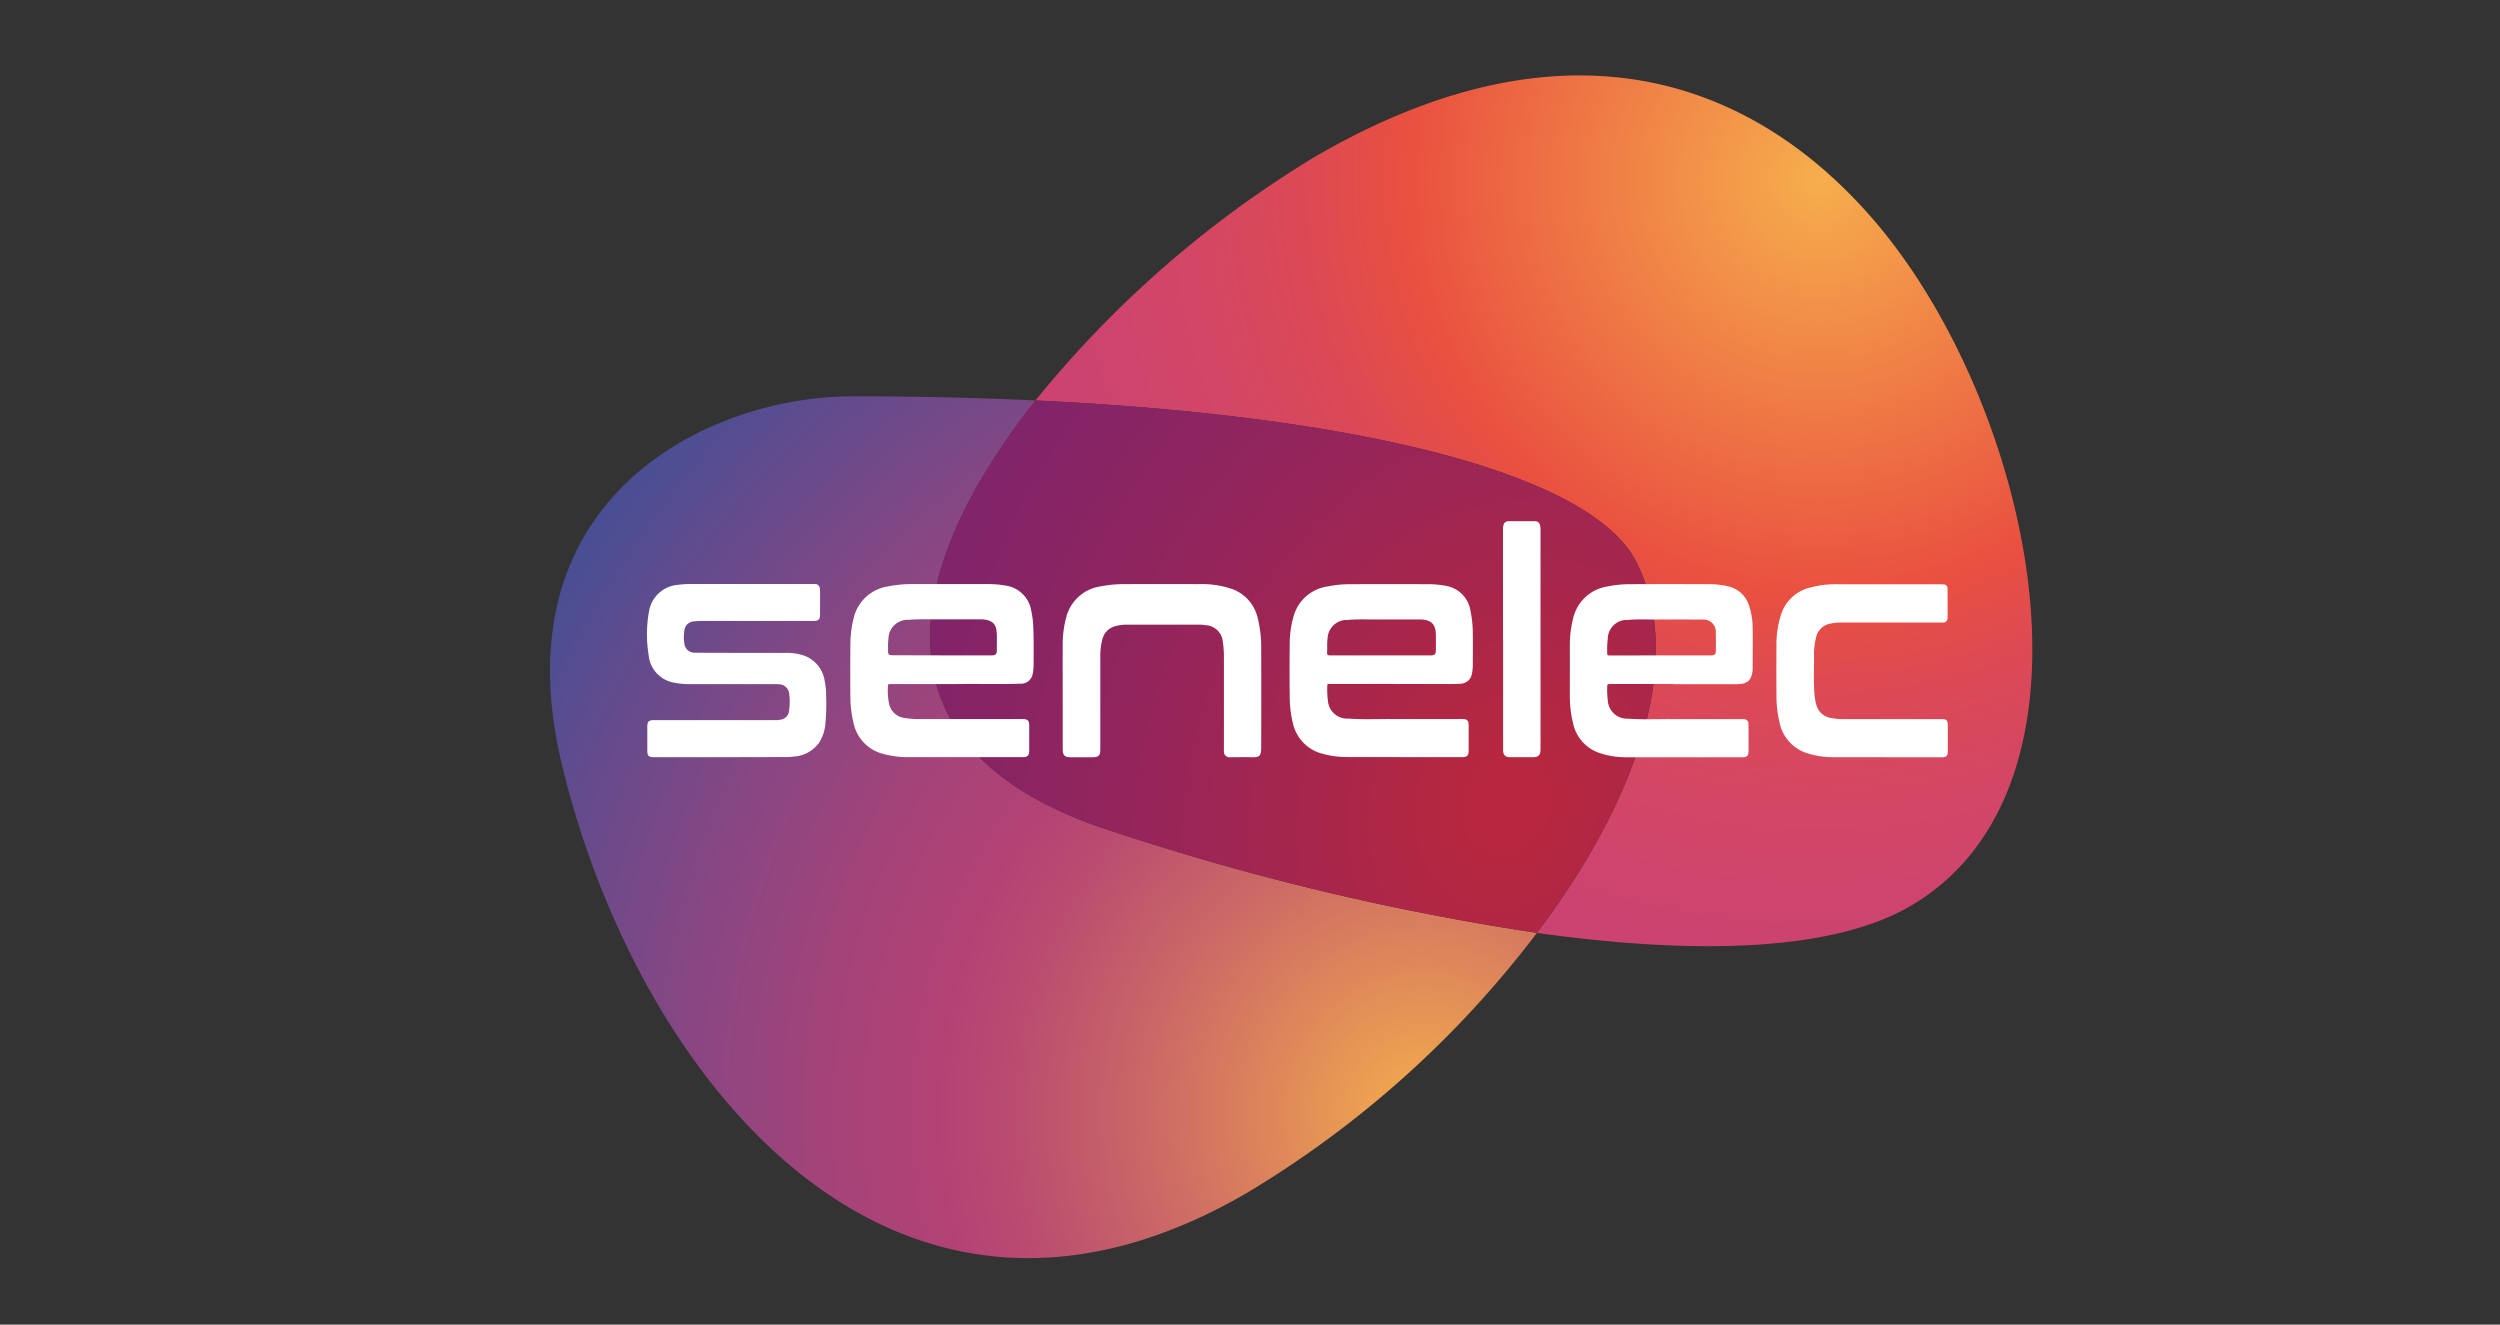
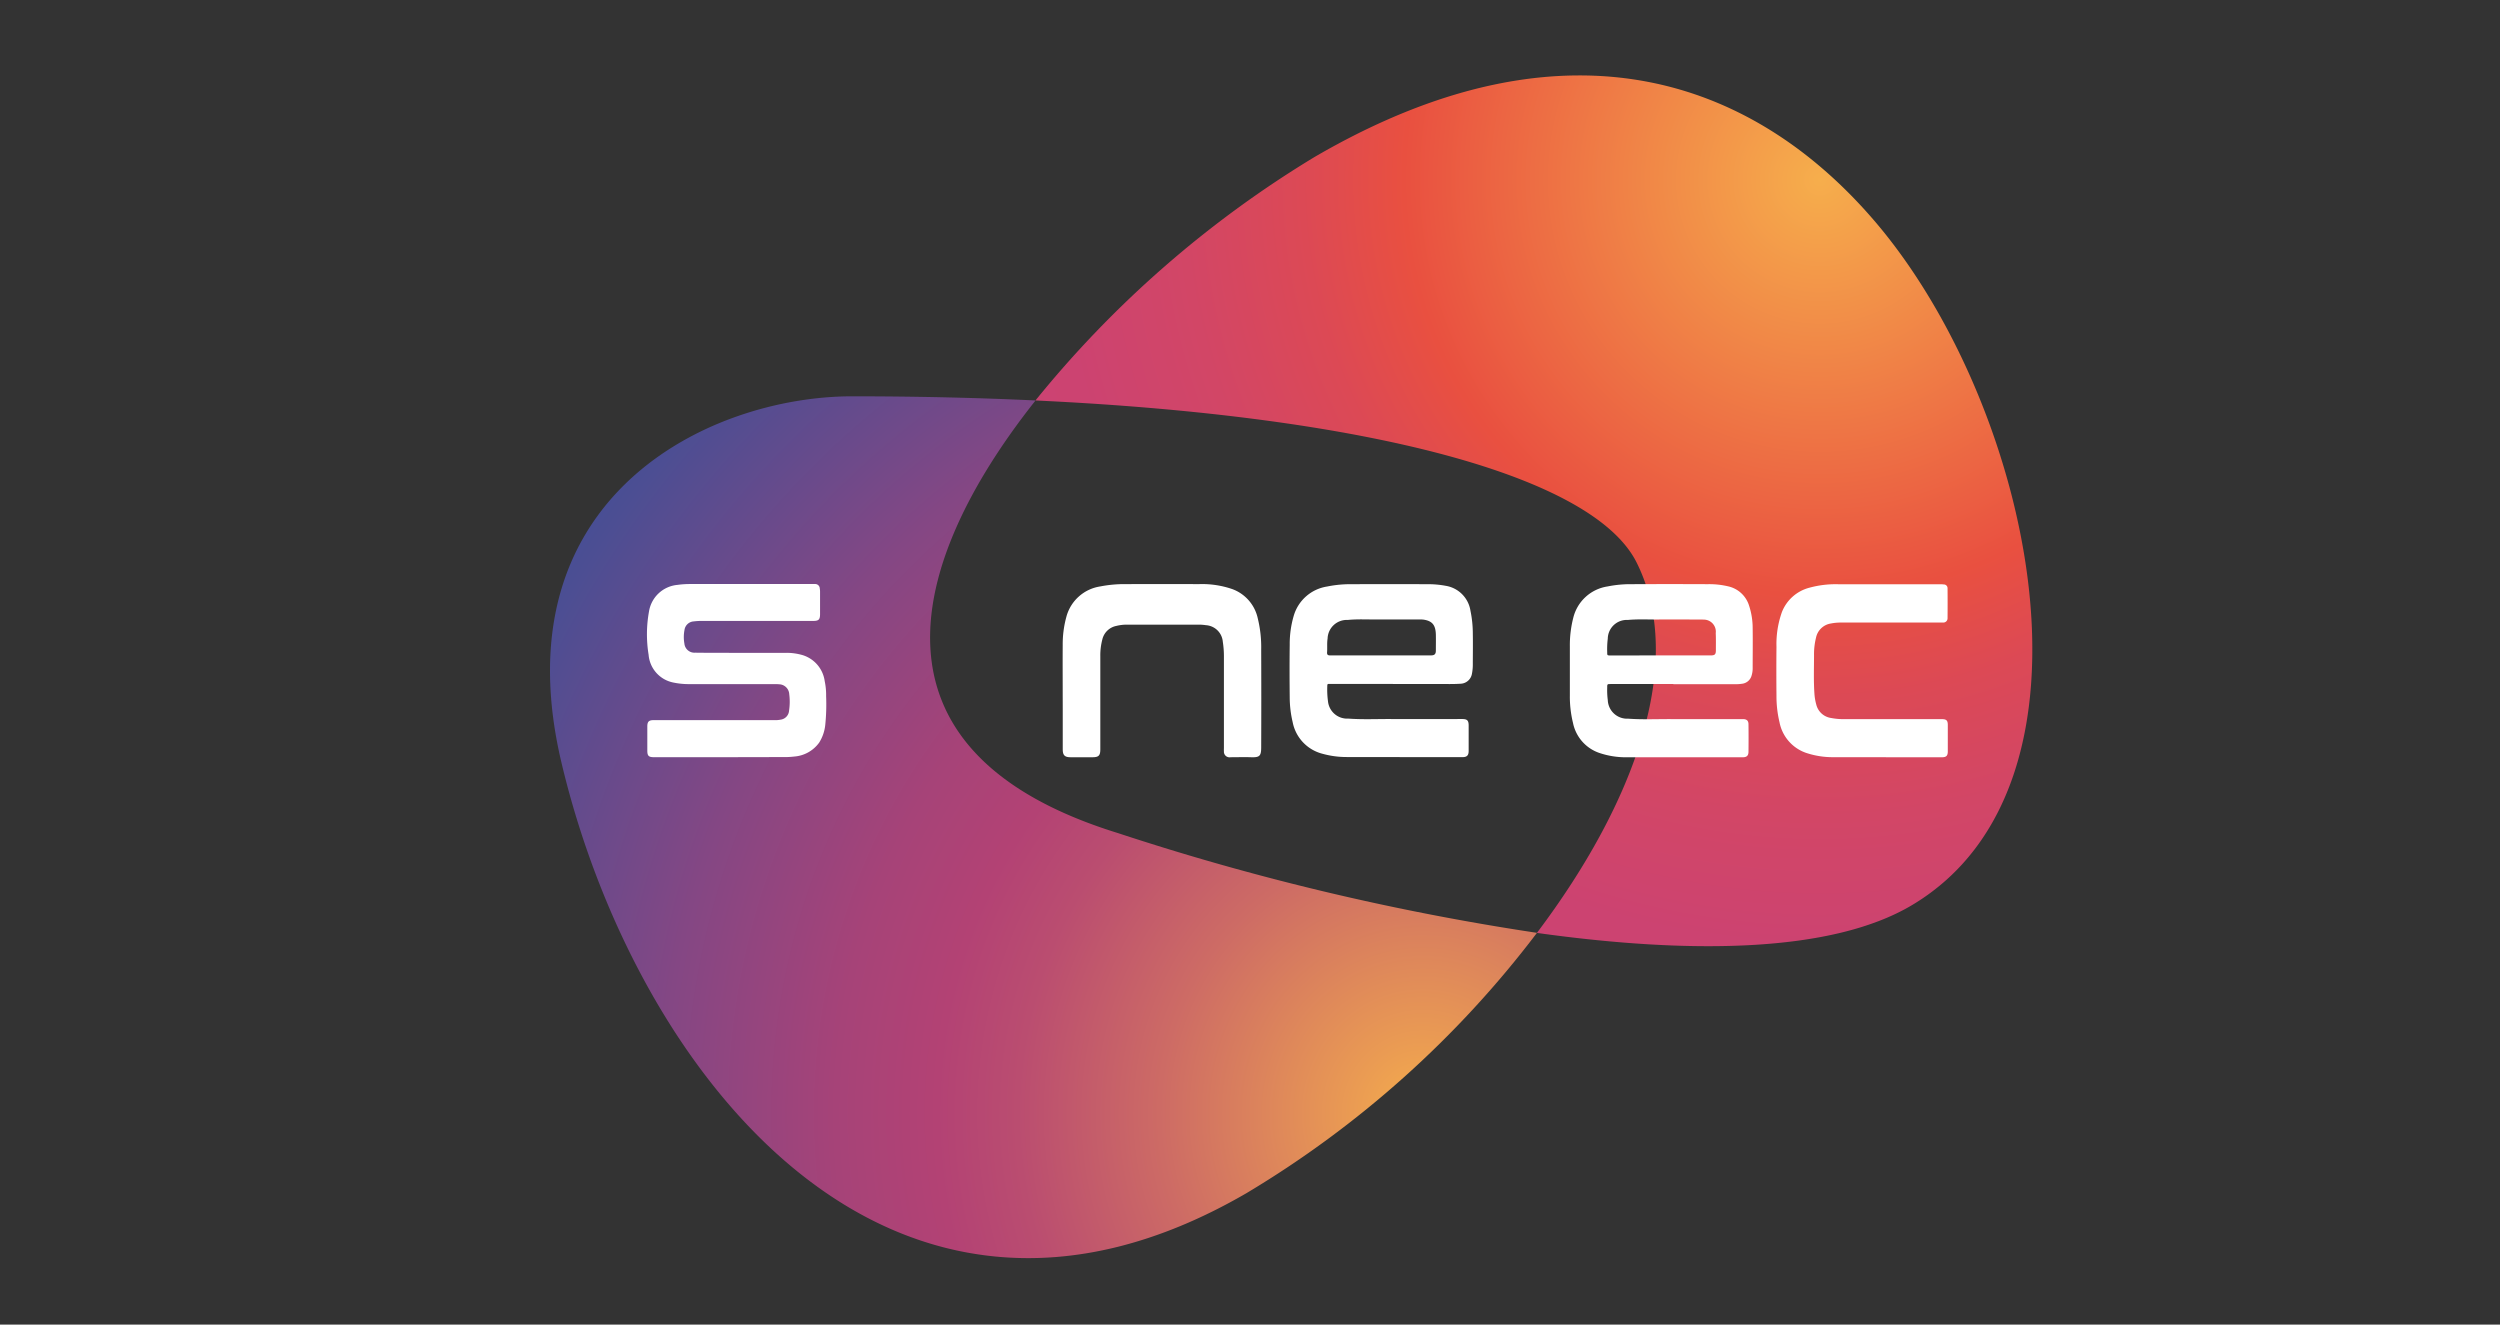
<svg xmlns="http://www.w3.org/2000/svg" id="Calque_1" data-name="Calque 1" viewBox="0 0 134 71">
  <rect x="0" y="0" width="134" height="71" fill="#333333" stroke="none" />
  <defs>
    <style>.cls-1{fill:url(#Dégradé_sans_nom_4);}.cls-2{fill:url(#Dégradé_sans_nom_2);}.cls-3{fill:url(#Dégradé_sans_nom_3);}.cls-4{fill:#fff;}</style>
    <radialGradient id="Dégradé_sans_nom_4" cx="97.551" cy="61.365" r="49.54" gradientTransform="matrix(1, 0, 0, -1, 0, 71)" gradientUnits="userSpaceOnUse">
      <stop offset="0" stop-color="#f6ae4c" />
      <stop offset="0.45" stop-color="#e95040" />
      <stop offset="0.56" stop-color="#dc4955" />
      <stop offset="0.69" stop-color="#d24666" />
      <stop offset="0.83" stop-color="#cc4371" />
      <stop offset="1" stop-color="#ca4274" />
    </radialGradient>
    <radialGradient id="Dégradé_sans_nom_2" cx="76.259" cy="-6.927" r="54.269" gradientTransform="matrix(1, 0, 0, -1.03, 0, 52.56)" gradientUnits="userSpaceOnUse">
      <stop offset="0" stop-color="#f6ae4c" />
      <stop offset="0.07" stop-color="#ea9b53" />
      <stop offset="0.26" stop-color="#cd6b65" />
      <stop offset="0.4" stop-color="#ba4d70" />
      <stop offset="0.48" stop-color="#b34274" />
      <stop offset="0.58" stop-color="#a64378" />
      <stop offset="0.75" stop-color="#844784" />
      <stop offset="0.98" stop-color="#4c4e93" />
      <stop offset="1" stop-color="#484e94" />
    </radialGradient>
    <radialGradient id="Dégradé_sans_nom_3" cx="-41.733" cy="-71.515" r="43.434" gradientTransform="matrix(0.955, 0.295, 0.36, -1.166, 146.403, -28.01)" gradientUnits="userSpaceOnUse">
      <stop offset="0.04" stop-color="#b8273e" />
      <stop offset="0.07" stop-color="#b52740" />
      <stop offset="0.46" stop-color="#94255b" />
      <stop offset="0.78" stop-color="#7f246b" />
      <stop offset="1" stop-color="#782371" />
    </radialGradient>
  </defs>
  <title>logo</title>
  <path class="cls-1" d="M100.547,11.929C94.474,4.777,84.509.226,70.45,8.421A57.6,57.6,0,0,0,55.5,21.465c17.994.847,29.92,4.081,32.222,8.685,2.669,5.337-.1,12.9-5.344,19.854,8.129,1.136,15.78,1.1,20.123-1.5C113.36,42.01,108.931,21.8,100.547,11.929Z" />
  <path class="cls-2" d="M55.506,21.465q-4.651-.22-9.822-.223c-7.692,0-18.963,5.4-15.589,19.638C34,57.355,47.617,75.094,66.807,63.956A54.824,54.824,0,0,0,82.382,50a136.6,136.6,0,0,1-22.458-5.346C45.972,40.344,48.536,30.256,55.506,21.465Z" />
-   <path class="cls-3" d="M87.725,30.15c-2.3-4.6-14.228-7.838-32.219-8.685-6.97,8.791-9.534,18.88,4.417,23.194A136.607,136.607,0,0,0,82.381,50C87.62,43.05,90.394,35.487,87.725,30.15Z" />
-   <path class="cls-4" d="M51.28,36.665h-3.5c-.189,0-.189,0-.19.189a3.447,3.447,0,0,0,.058.83.956.956,0,0,0,.855.8,4.372,4.372,0,0,0,.694.058h5.618c.269,0,.35.078.35.35v1.353c0,.247-.093.338-.338.338H48.637a4.808,4.808,0,0,1-1.3-.175,2.163,2.163,0,0,1-1.594-1.687,5.723,5.723,0,0,1-.162-1.342q-.014-1.422,0-2.844a5.815,5.815,0,0,1,.163-1.352,2.231,2.231,0,0,1,1.836-1.748,6.434,6.434,0,0,1,1.357-.128q2,0,4.006,0a5.417,5.417,0,0,1,.951.078,1.621,1.621,0,0,1,1.38,1.349,4.749,4.749,0,0,1,.109.866c.029.66.02,1.321.018,1.981a2.682,2.682,0,0,1-.046.529.633.633,0,0,1-.646.536C53.523,36.685,52.329,36.647,51.28,36.665Zm-.822-1.537h2.706c.194,0,.262-.066.266-.262,0-.288.009-.575,0-.861-.02-.533-.187-.724-.674-.8a1.27,1.27,0,0,0-.163-.007c-.72,0-1.439-.005-2.158,0-.574,0-1.147-.023-1.72.024a1.032,1.032,0,0,0-1.094,1.013,3.573,3.573,0,0,0-.023.517c0,.37,0,.37.362.37Z" />
  <path class="cls-4" d="M89.7,36.664H86.346c-.2,0-.2,0-.2.2a4.142,4.142,0,0,0,.032.668,1.036,1.036,0,0,0,1.091.989c.778.057,1.558.018,2.336.023,1.271.007,2.543,0,3.814,0,.2,0,.3.078.3.284q.009.731,0,1.462c0,.222-.1.3-.318.3q-3.1,0-6.207,0a4.417,4.417,0,0,1-1.5-.243,2.148,2.148,0,0,1-1.38-1.593,5.947,5.947,0,0,1-.17-1.486V34.634a5.9,5.9,0,0,1,.182-1.514,2.235,2.235,0,0,1,1.836-1.686,6.251,6.251,0,0,1,1.3-.122q2.037-.009,4.074,0a4.365,4.365,0,0,1,1.075.112,1.52,1.52,0,0,1,1.143,1.048,3.883,3.883,0,0,1,.189,1.2c.01.725,0,1.45,0,2.174a1.3,1.3,0,0,1-.061.376.6.6,0,0,1-.517.428,2.113,2.113,0,0,1-.381.022h-3.3Zm-.687-1.534H91.7c.206,0,.267-.052.271-.254,0-.314.006-.628-.007-.941a.646.646,0,0,0-.669-.723.929.929,0,0,0-.149-.006c-.787,0-1.574-.005-2.365,0-.509,0-1.019-.024-1.529.023a1.02,1.02,0,0,0-1.075,1,4.582,4.582,0,0,0-.031.722c0,.181,0,.182.183.182Z" />
  <path class="cls-4" d="M74.666,36.658h-3.4c-.057,0-.124-.014-.122.083a4.681,4.681,0,0,0,.036.845,1.032,1.032,0,0,0,1.088.931c.751.055,1.5.02,2.254.023,1.284.007,2.569,0,3.855,0,.262,0,.342.077.343.34v1.368c0,.242-.093.334-.328.334q-3.1,0-6.206-.005a4.8,4.8,0,0,1-1.3-.175,2.175,2.175,0,0,1-1.6-1.7,5.791,5.791,0,0,1-.157-1.325c-.01-.939-.012-1.877,0-2.816a5.347,5.347,0,0,1,.214-1.55,2.213,2.213,0,0,1,1.789-1.573,6.242,6.242,0,0,1,1.329-.125q2.016-.008,4.033,0a5.121,5.121,0,0,1,1,.087,1.6,1.6,0,0,1,1.323,1.338,6.072,6.072,0,0,1,.126,1.247c.01.547,0,1.094,0,1.641a2.578,2.578,0,0,1-.047.488.64.64,0,0,1-.62.534c-.374.025-.747.014-1.121.015h-2.5ZM74,35.129h2.7c.193,0,.262-.071.262-.262,0-.283.006-.565,0-.847-.013-.516-.188-.731-.648-.806a1.173,1.173,0,0,0-.2-.009c-.774,0-1.549,0-2.323,0-.519,0-1.038-.026-1.556.024a1.03,1.03,0,0,0-1.076,1c-.039.24-.01.482-.027.722-.011.136.031.181.175.18C72.209,35.126,73.106,35.13,74,35.129Z" />
  <path class="cls-4" d="M38.661,40.586h-3.6c-.294,0-.365-.069-.365-.359V38.942c0-.263.079-.342.344-.343h6.493a1.3,1.3,0,0,0,.3-.024.522.522,0,0,0,.461-.488,3.2,3.2,0,0,0,.009-.885.558.558,0,0,0-.538-.524,2.006,2.006,0,0,0-.219-.01H36.97a3.963,3.963,0,0,1-.869-.082A1.648,1.648,0,0,1,34.766,35.1a6.844,6.844,0,0,1,.018-2.311,1.7,1.7,0,0,1,1.528-1.439,4.8,4.8,0,0,1,.667-.046h6.549a1.251,1.251,0,0,1,.15,0,.244.244,0,0,1,.262.241.953.953,0,0,1,.015.15v1.216c0,.3-.074.371-.372.371h-6a3.069,3.069,0,0,0-.395.025.532.532,0,0,0-.5.465,1.958,1.958,0,0,0-.005.72.542.542,0,0,0,.578.492c.629.008,1.257.007,1.887.008h2.993a3.086,3.086,0,0,1,.875.121,1.7,1.7,0,0,1,1.189,1.4,3.589,3.589,0,0,1,.075.8,10.863,10.863,0,0,1-.046,1.541,2.2,2.2,0,0,1-.325.948,1.812,1.812,0,0,1-1.34.749,4.317,4.317,0,0,1-.612.028Z" />
  <path class="cls-4" d="M56.961,37.307c0-.912-.006-1.822,0-2.734a5.577,5.577,0,0,1,.2-1.525,2.224,2.224,0,0,1,1.817-1.616,6.709,6.709,0,0,1,1.356-.123q1.962-.008,3.924,0a4.968,4.968,0,0,1,1.8.269,2.155,2.155,0,0,1,1.358,1.563A6.459,6.459,0,0,1,67.6,34.82q.011,2.61,0,5.223c0,.475-.077.56-.541.545-.369-.012-.738,0-1.107,0a.3.3,0,0,1-.35-.313,1.7,1.7,0,0,1,0-.175V35.151a5.076,5.076,0,0,0-.059-.749.97.97,0,0,0-.906-.892,2.593,2.593,0,0,0-.394-.029H60.385a2.355,2.355,0,0,0-.554.069.963.963,0,0,0-.748.734,3.33,3.33,0,0,0-.106.878c0,1.668,0,3.336,0,5,0,.335-.087.426-.419.426H57.379c-.308,0-.416-.108-.416-.421v-2.2Z" />
  <path class="cls-4" d="M101.083,40.585c-.93,0-1.859.005-2.789,0a4.492,4.492,0,0,1-1.491-.232,2.171,2.171,0,0,1-1.421-1.639,5.959,5.959,0,0,1-.163-1.421q-.013-1.311,0-2.622a5.128,5.128,0,0,1,.292-1.865A2.168,2.168,0,0,1,96.989,31.5a5.311,5.311,0,0,1,1.526-.185c1.836,0,3.663,0,5.5,0,.058,0,.118.006.174.011a.2.2,0,0,1,.2.2v.013q.007.8,0,1.6a.226.226,0,0,1-.221.23h0c-.05,0-.1,0-.151,0H98.653a2.7,2.7,0,0,0-.515.05.964.964,0,0,0-.8.763,3.666,3.666,0,0,0-.106.933c0,.692-.027,1.386.022,2.077a2.837,2.837,0,0,0,.1.578.954.954,0,0,0,.8.715,3.4,3.4,0,0,0,.612.061h5.318c.246,0,.318.072.318.315v1.409c0,.241-.079.319-.319.32h-2.993Z" />
-   <path class="cls-4" d="M80.561,34.259V28.38a.8.8,0,0,1,.029-.243.256.256,0,0,1,.257-.2h1.436a.257.257,0,0,1,.257.2.8.8,0,0,1,.032.27V40.165c-.008.322-.11.422-.43.422H80.953c-.269,0-.382-.11-.387-.38V34.26Z" />
</svg>